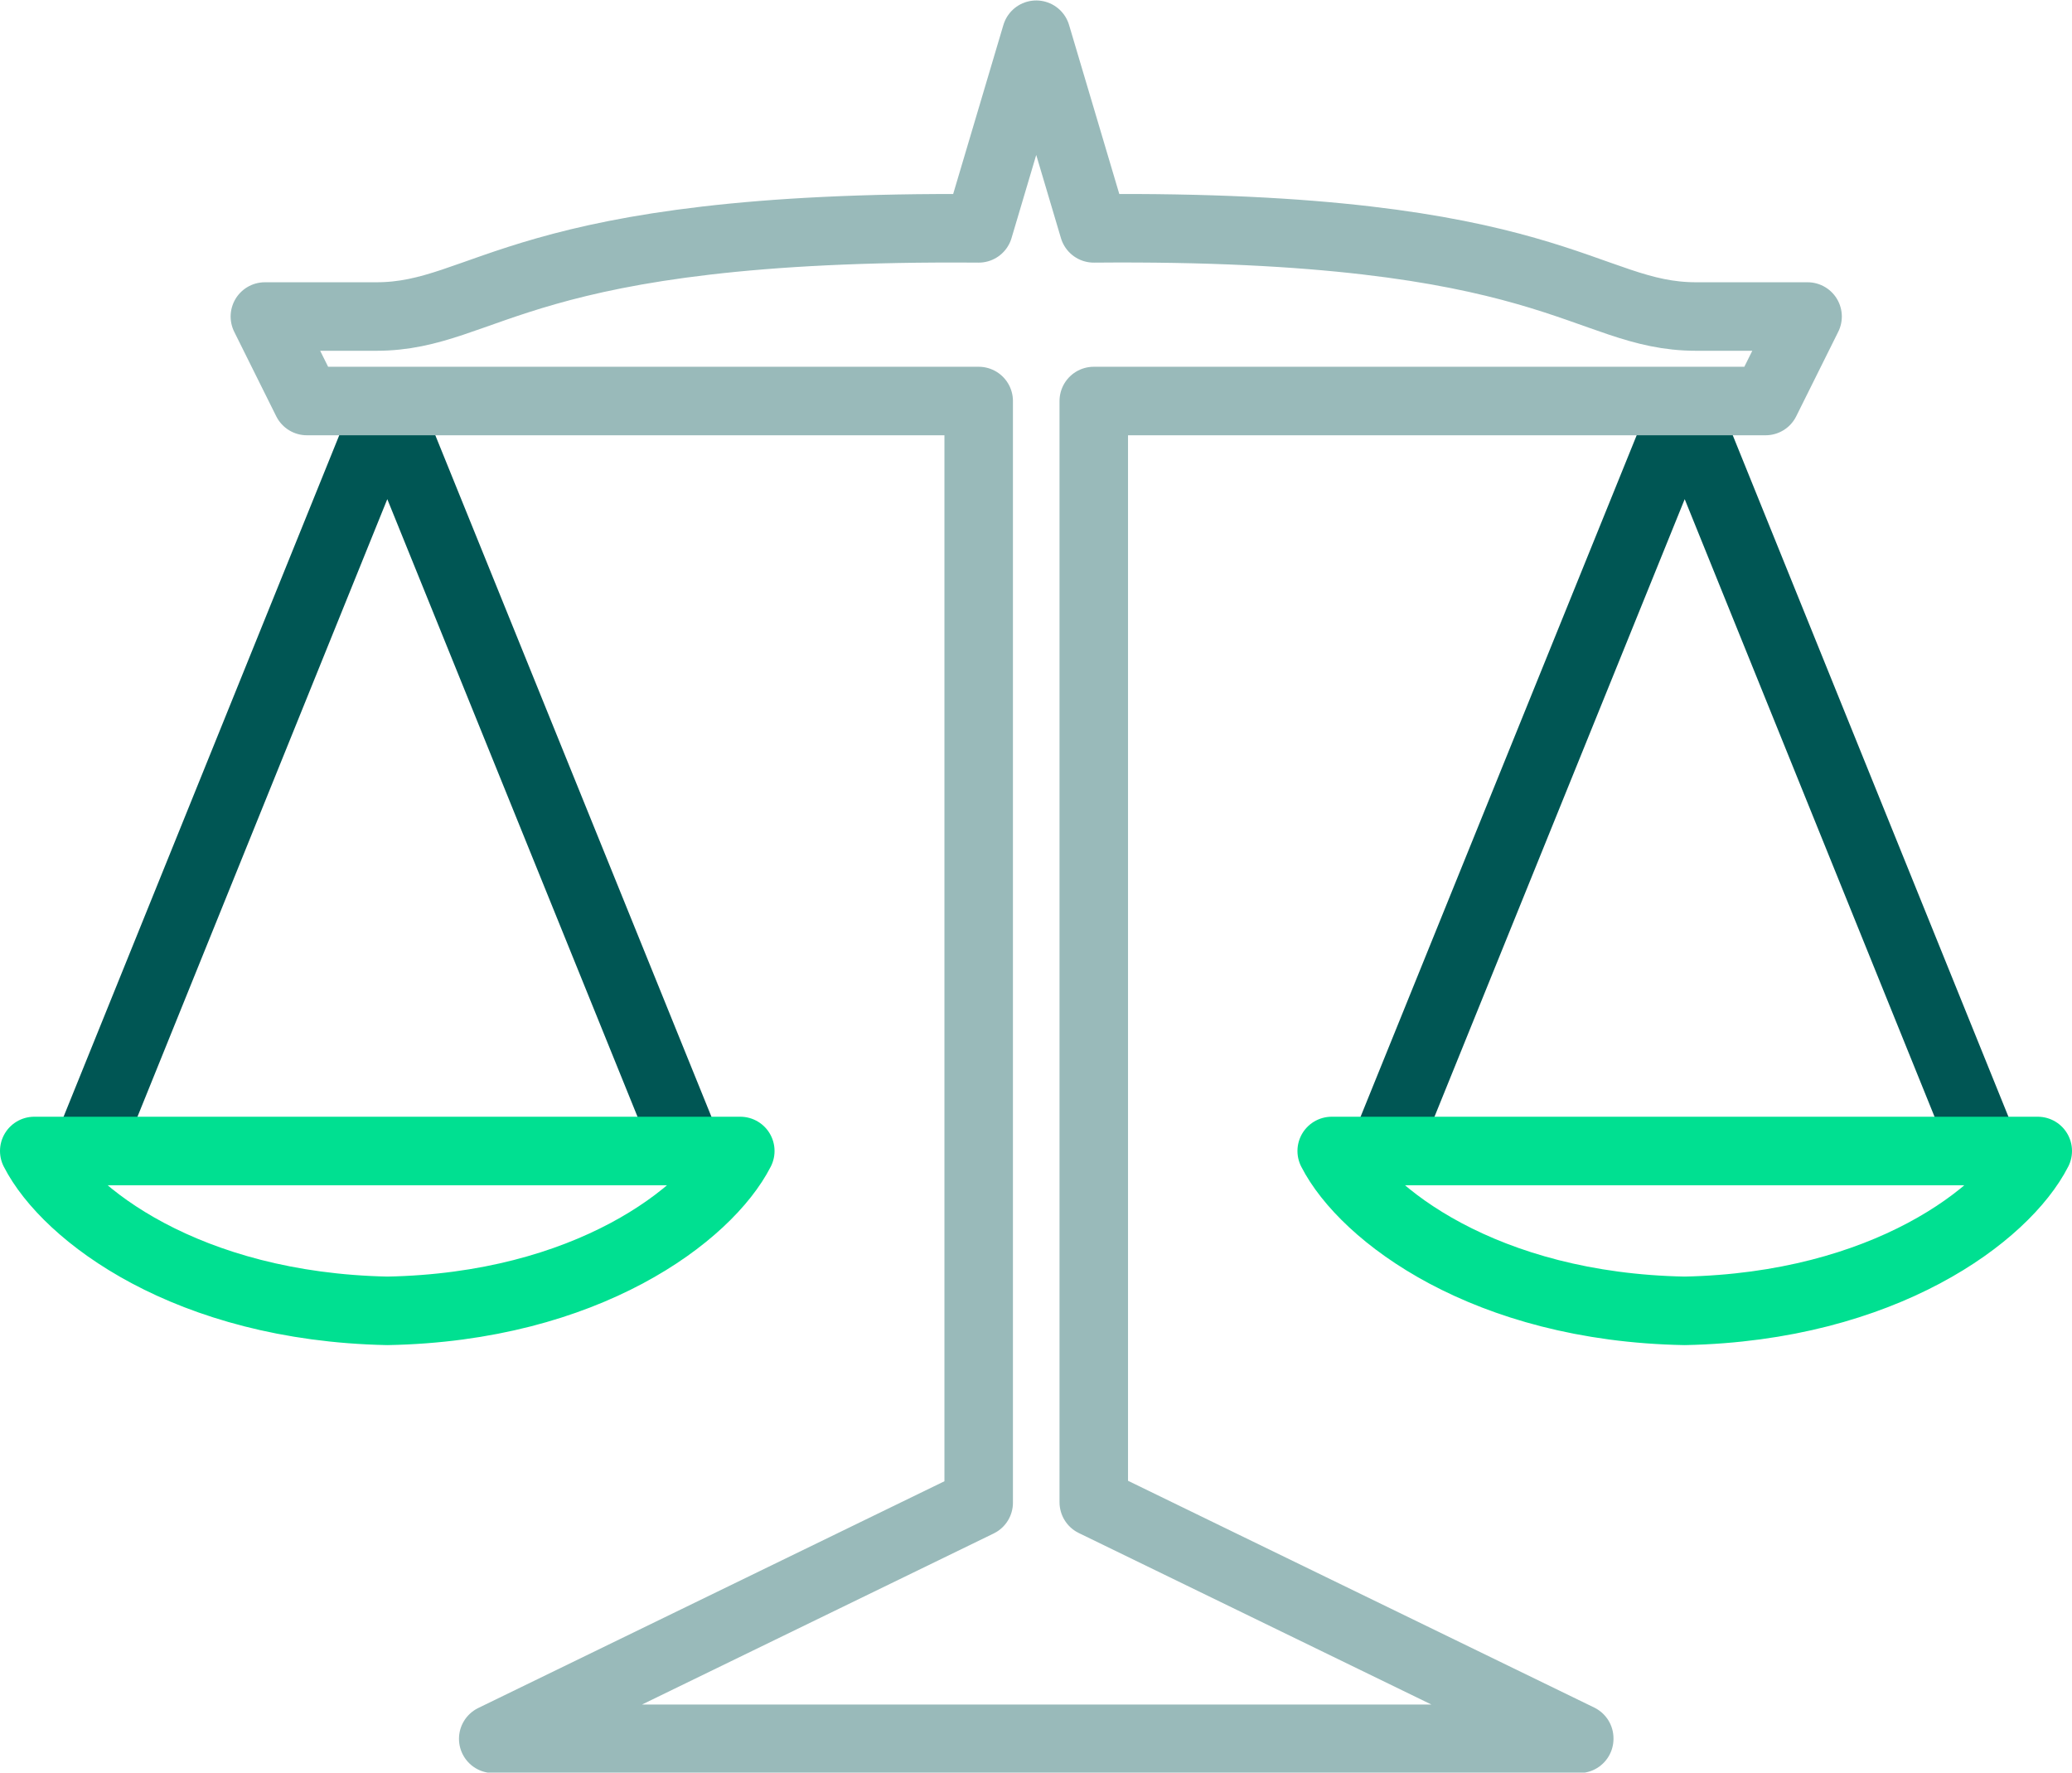
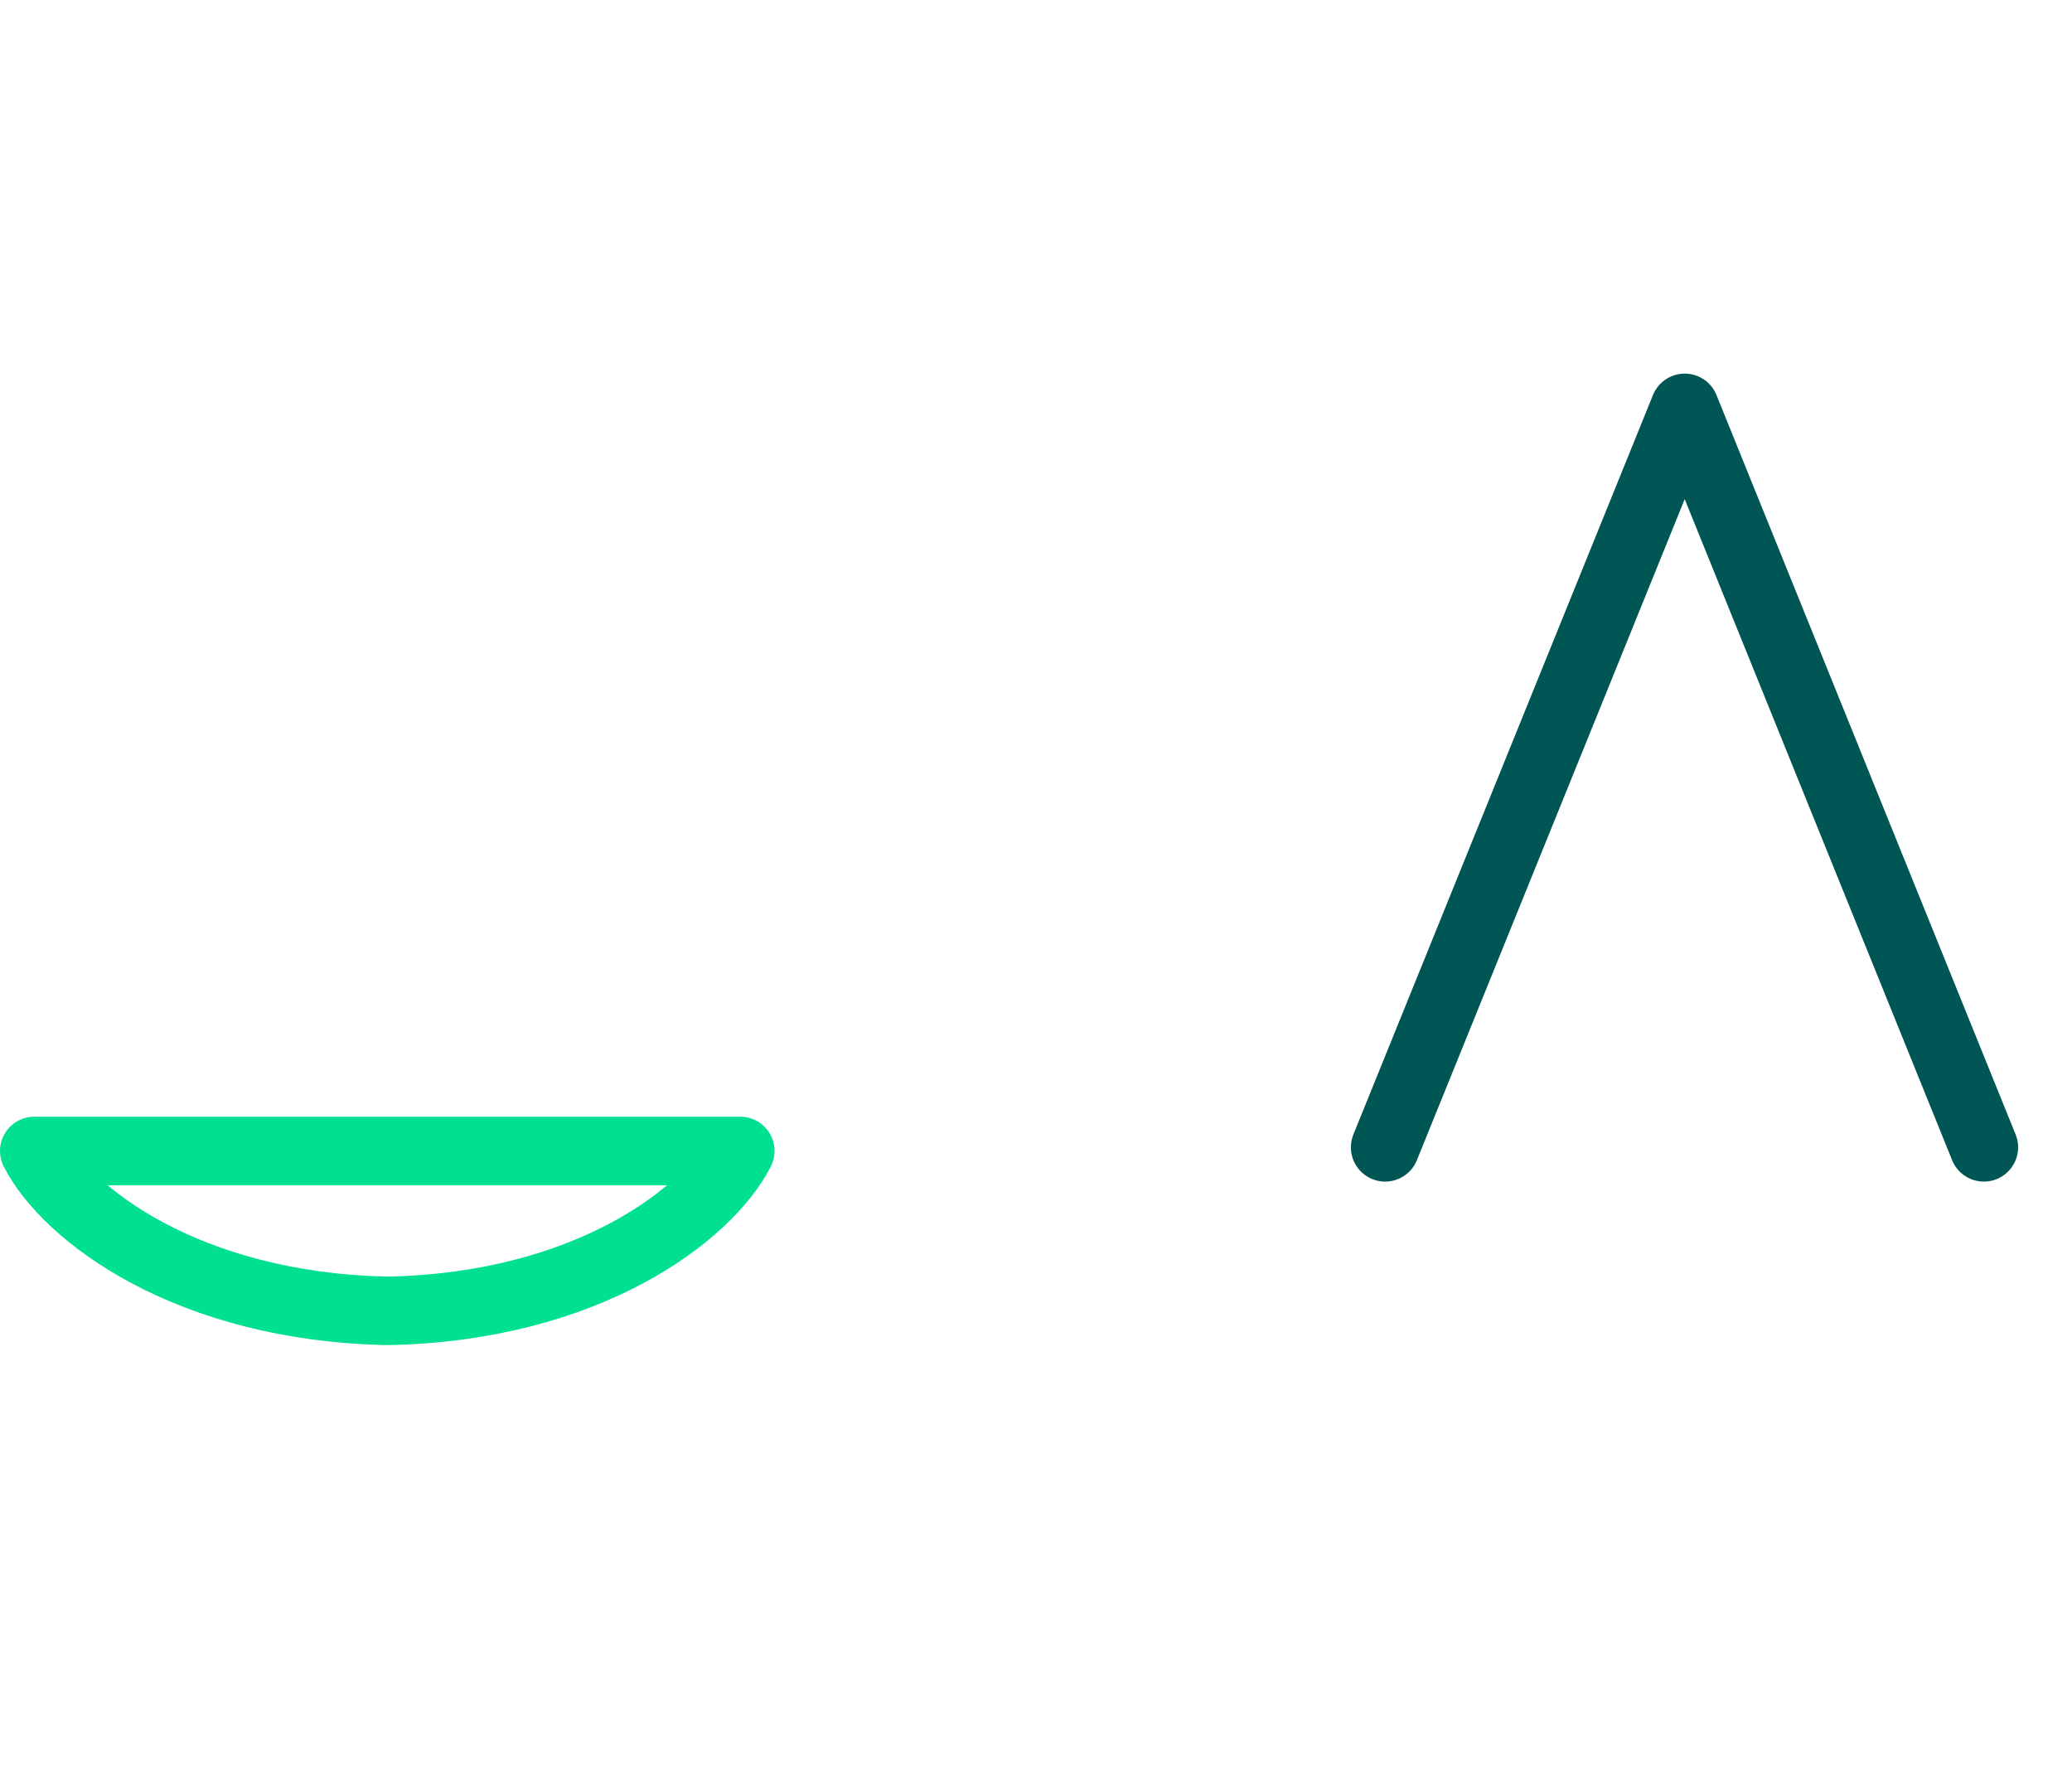
<svg xmlns="http://www.w3.org/2000/svg" id="icon" viewBox="0 0 45.37 38.81">
  <defs>
    <style>.cls-1{stroke:#99baba;}.cls-1,.cls-2,.cls-3{fill:none;stroke-linecap:round;stroke-linejoin:round;stroke-width:1.5px;}.cls-2{stroke:#005654;}.cls-3{stroke:#00e091;}</style>
  </defs>
  <polyline class="cls-2" points="30.33 25.12 36.89 8.93 43.44 25.12" />
-   <polyline class="cls-2" points="15.04 25.12 8.48 8.93 1.93 25.12" />
  <path class="cls-3" d="M8.48,28.7c4.37-.08,7.02-2.11,7.73-3.5H.75c.71,1.39,3.36,3.41,7.73,3.5" />
-   <path class="cls-1" d="M34.58,38.06l-10.63-5.17V8.78h14.71s.92-1.85,.92-1.85h-2.44c-2.44,0-3.11-2.02-13.19-1.93l-1.26-4.24-1.26,4.24c-10.08-.08-10.76,1.93-13.19,1.93h-2.44l.92,1.85h14.71v24.12l-10.63,5.17h23.78Z" />
-   <path class="cls-3" d="M36.89,28.7c-4.37-.08-7.02-2.11-7.73-3.5h15.46c-.71,1.39-3.36,3.41-7.73,3.5" />
</svg>